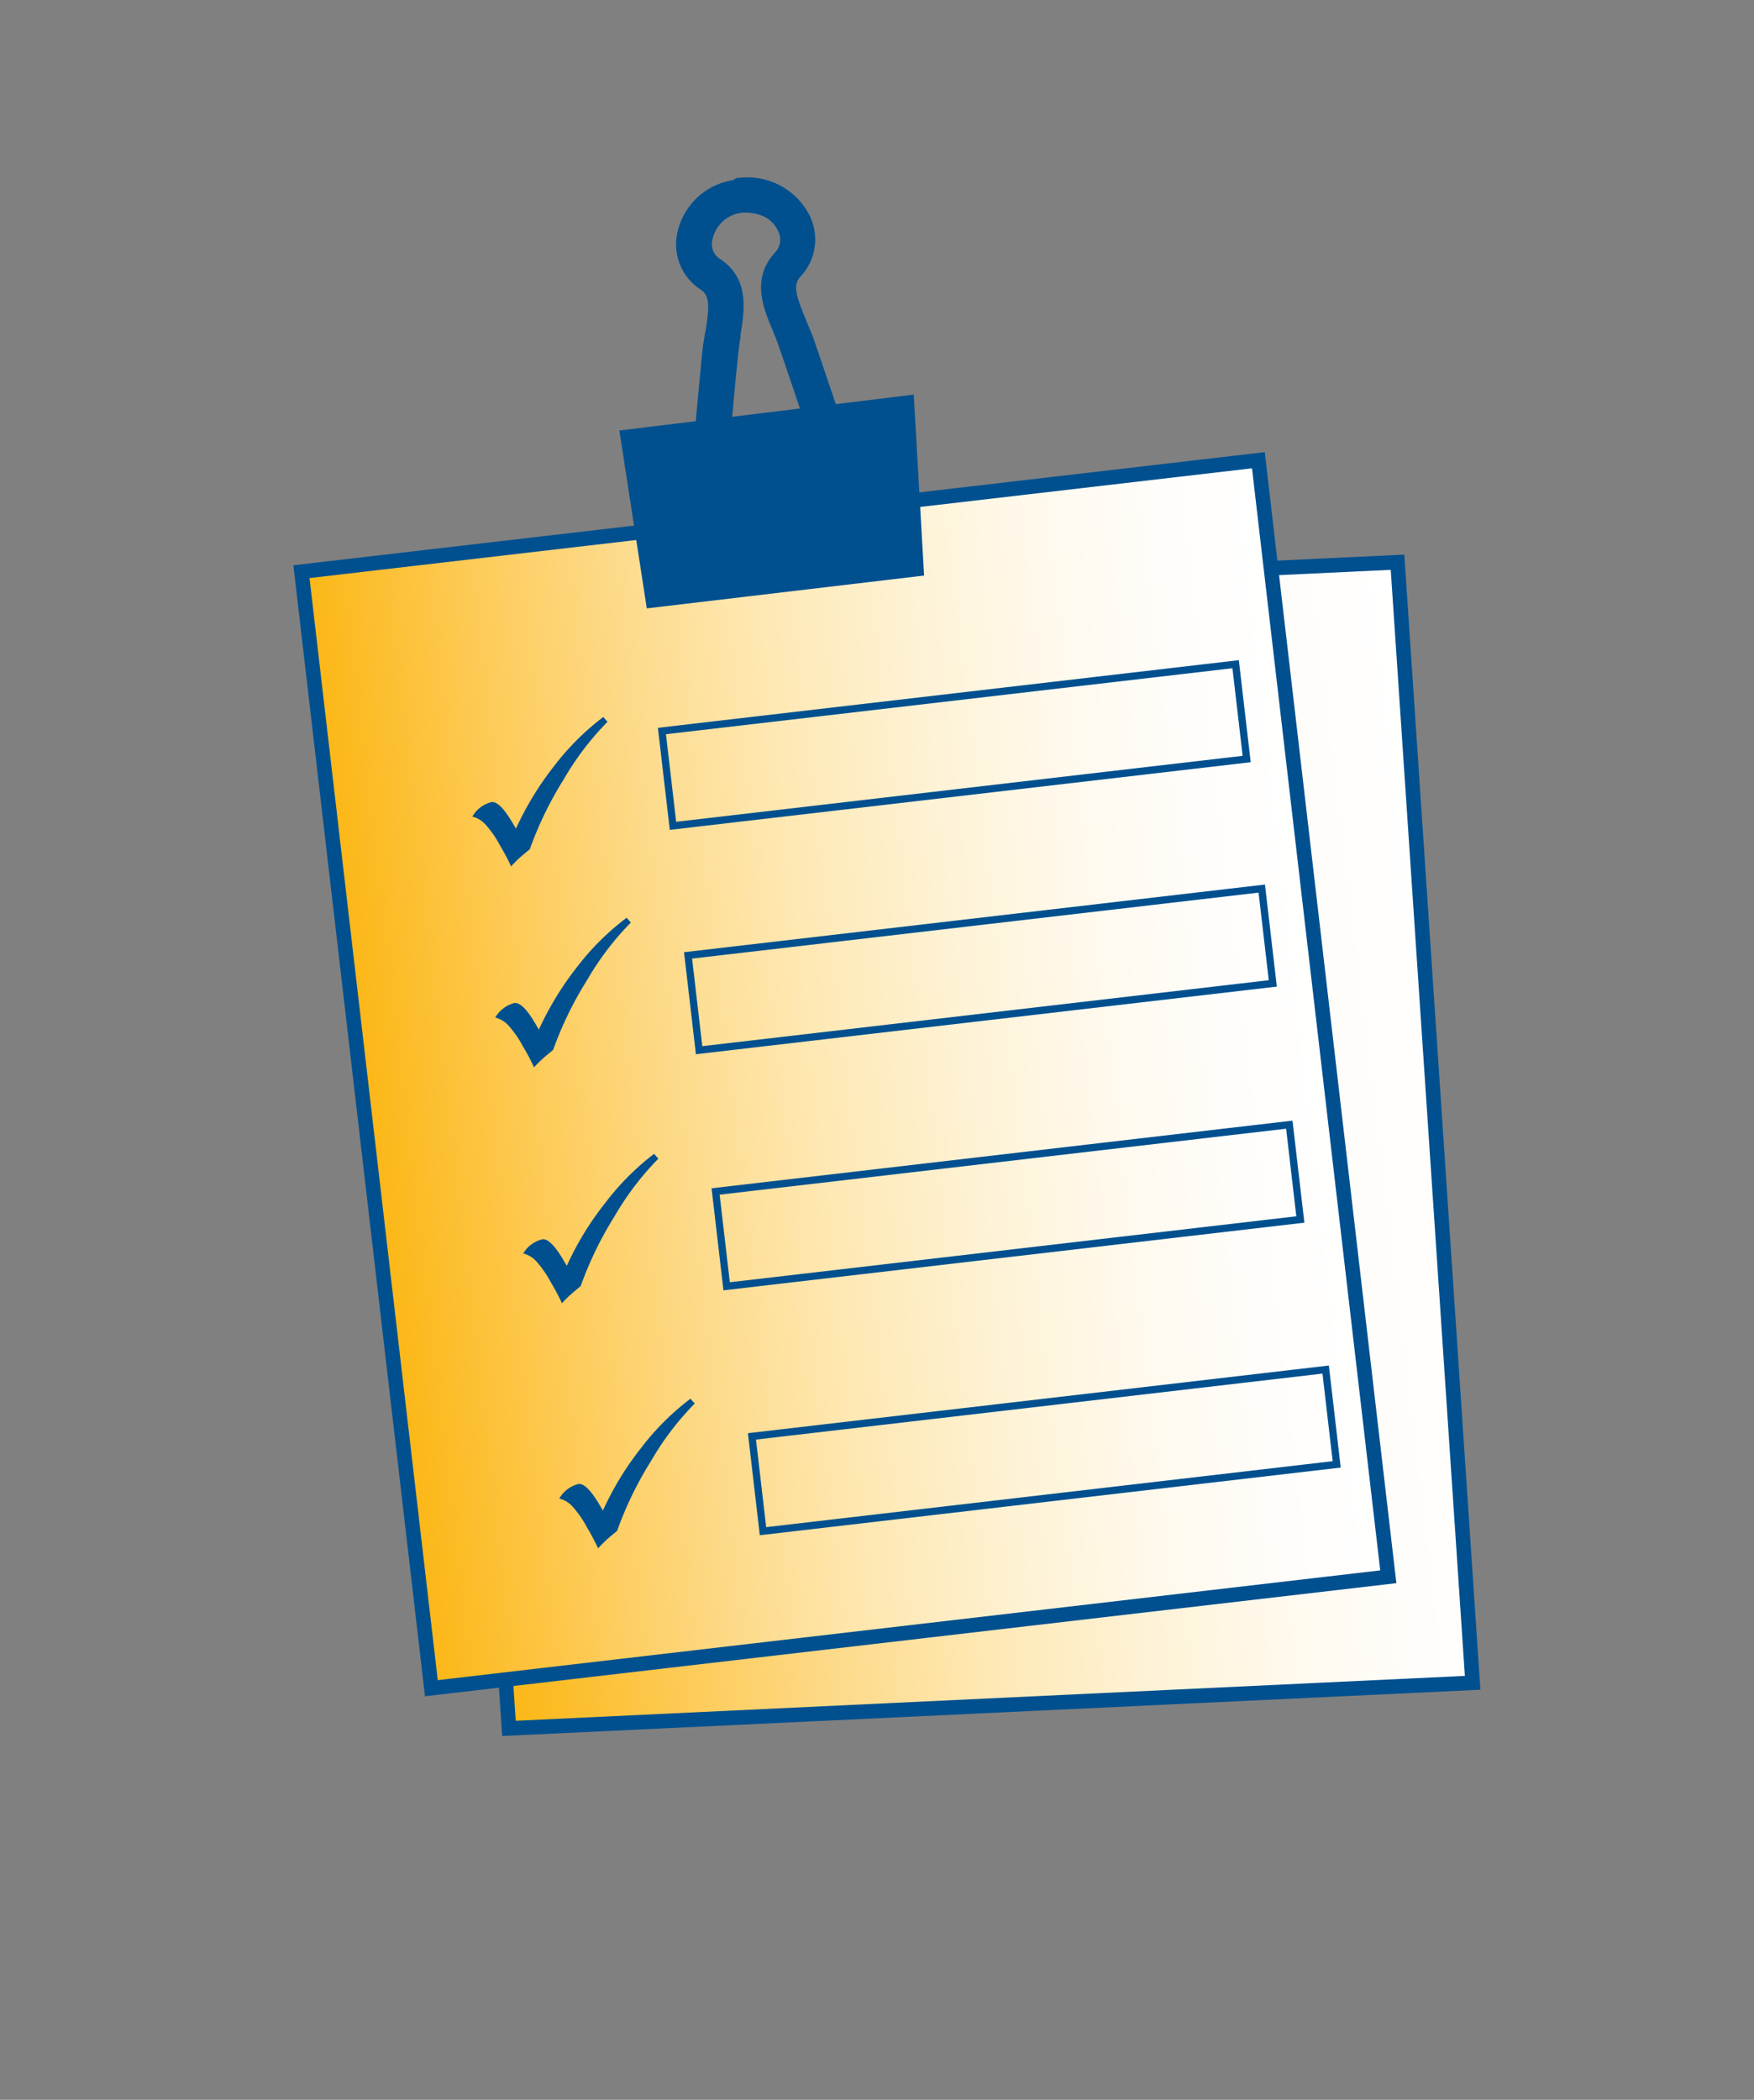
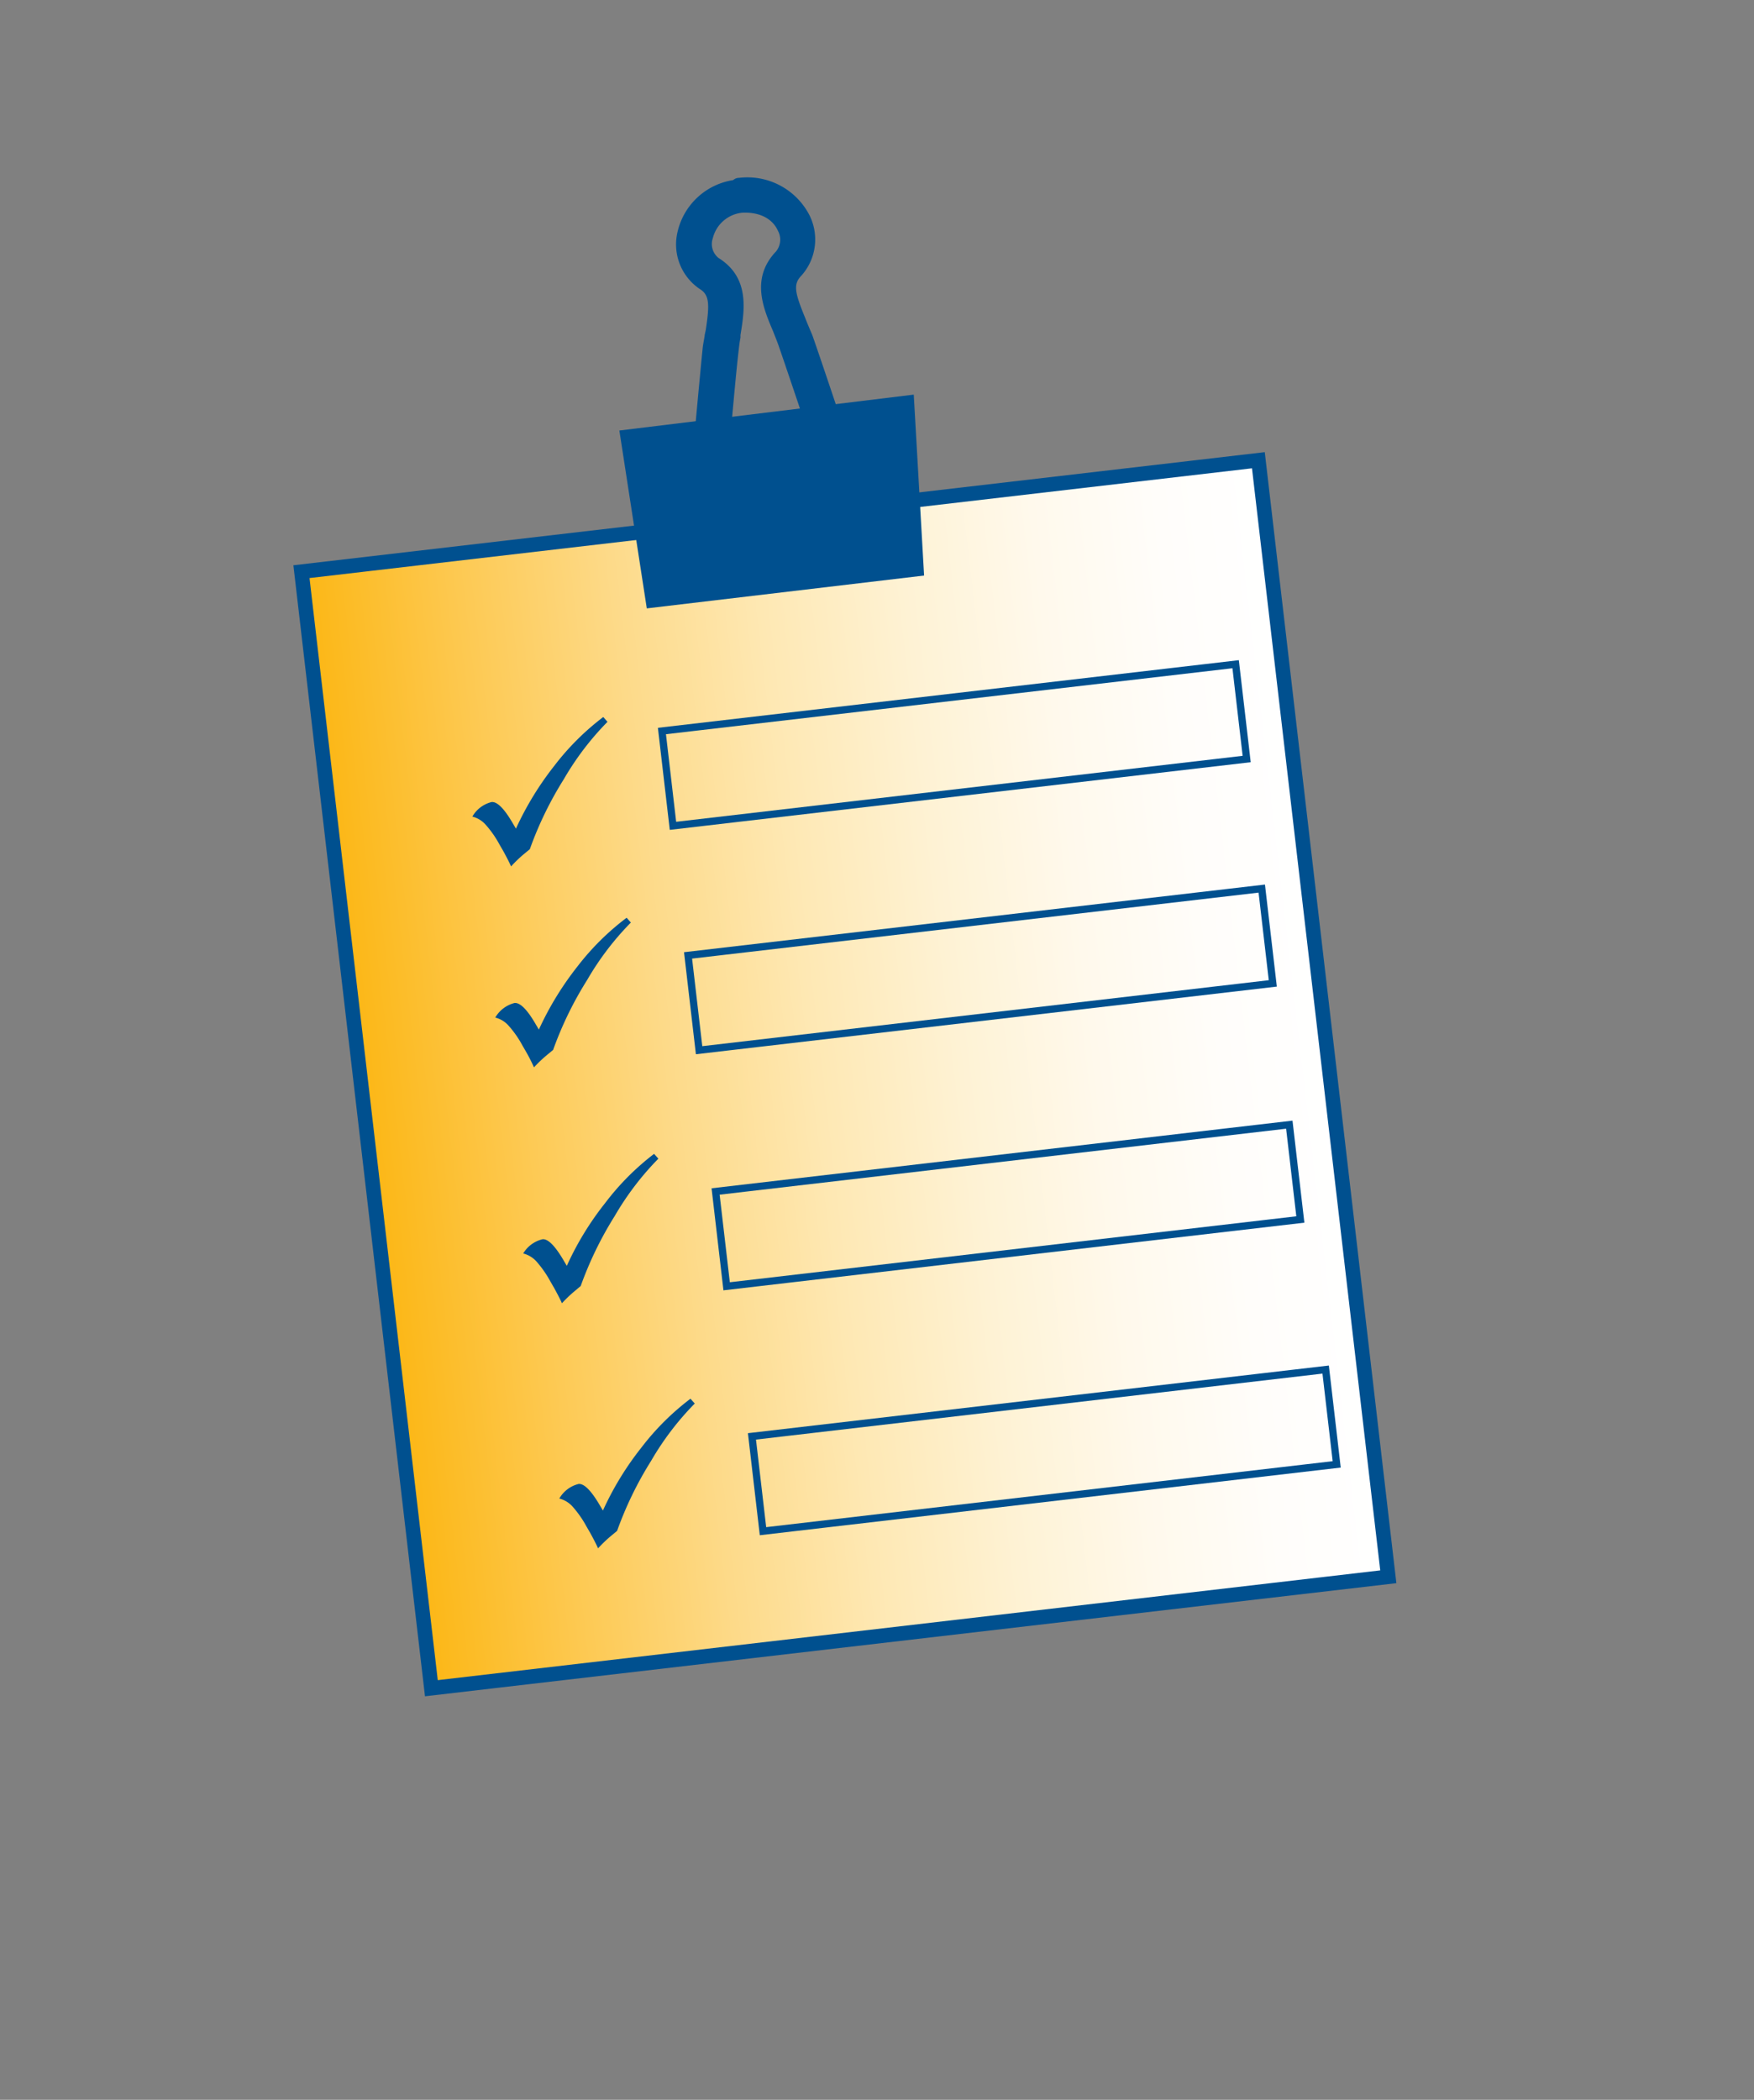
<svg xmlns="http://www.w3.org/2000/svg" xmlns:xlink="http://www.w3.org/1999/xlink" id="8765714a-5441-4cda-8d69-6475361e4846" data-name="Set Goals for your Treatment" viewBox="0 0 241 288.4">
  <rect x="0" y="0" width="241" height="288.4" fill="#808080" stroke="none" />
  <defs>
    <linearGradient id="7fd73856-5c93-490e-b921-6d3652576e32" x1="136.98" y1="149.71" x2="276.78" y2="149.71" gradientTransform="matrix(0.99, -0.12, 0.14, 1.17, -94.99, 5.47)" gradientUnits="userSpaceOnUse">
      <stop offset="0" stop-color="#fcb614" />
      <stop offset="0.01" stop-color="#fcb819" />
      <stop offset="0.17" stop-color="#fdca55" />
      <stop offset="0.32" stop-color="#fdda89" />
      <stop offset="0.47" stop-color="#fee8b3" />
      <stop offset="0.62" stop-color="#fef2d4" />
      <stop offset="0.76" stop-color="#fff9ec" />
      <stop offset="0.89" stop-color="#fffdfa" />
      <stop offset="1" stop-color="#fff" />
    </linearGradient>
    <linearGradient id="0460fdab-bda5-4f45-a7a8-d0a862e9a234" x1="127.04" y1="140.05" x2="259.42" y2="140.05" gradientTransform="translate(-77.14 -17.99) scale(1 1.18)" xlink:href="#7fd73856-5c93-490e-b921-6d3652576e32" />
  </defs>
  <title>set-goals-for-your-treatment</title>
-   <polygon points="202.34 231.13 69.93 237.39 59.68 83.47 192.02 77.22 202.34 231.13" stroke="#00508f" stroke-miterlimit="10" stroke-width="2" fill-rule="evenodd" fill="url(#7fd73856-5c93-490e-b921-6d3652576e32)" />
  <rect x="49.91" y="70.34" width="132.37" height="154.39" transform="translate(-16.29 14.42) rotate(-6.64)" stroke="#00508f" stroke-miterlimit="10" stroke-width="2" fill="url(#0460fdab-bda5-4f45-a7a8-d0a862e9a234)" />
  <polygon points="85.1 59.13 88.87 83.56 126.97 79.05 125.55 54.2 85.1 59.13" fill="#00508f" fill-rule="evenodd" />
  <path d="M101.67,25.9h0l0,.13h0l0,.15h0l-.09-.13h0c-4.36.72-6.5,3.58-7,6.11h0a6,6,0,0,0,2.42,6.27h0c2.2,1.44,2,3.57,1.39,7.1h0c-.12.85-.26,1.5-.36,2.37h0c-.43,4.21-1.85,19.8-2.16,23.86h0l-1.66.2a1,1,0,0,0-.85,1.15,1,1,0,0,0,1.08.85h0l2.44-.28a.92.92,0,0,0,.88-.81h0c0-.21,1.76-20,2.28-24.72h0a12.27,12.27,0,0,1,.36-2.36h0c.51-3.38,1.09-6.9-2.33-9.1h0a4,4,0,0,1-1.57-4.26h0c.51-2.38,2.56-4.11,5.4-4.58h0c2.94-.2,5.26,1,6.29,3.22h0a4,4,0,0,1-.47,4.5h0c-2.82,2.92-1.45,6.22-.17,9.46h0a21.05,21.05,0,0,1,.9,2.22h0c1.59,4.46,7.86,23.26,7.88,23.46h0c.12.42.56.57,1,.51h0l2.51-.29a1,1,0,0,0,.86-1.08h0A1,1,0,0,0,119.6,69h0l-1.74.21c-1.16-3.9-6.2-18.74-7.59-22.74h0c-.31-.81-.59-1.49-1-2.28h0c-1.29-3.3-2-5.41-.21-7.31h0a5.83,5.83,0,0,0,.85-6.65h0C108.82,27.88,106.15,25.51,101.67,25.9Z" fill="#00508f" fill-rule="evenodd" />
  <path d="M94.54,75.36h0a2.48,2.48,0,0,1-2.71-2.08A2.44,2.44,0,0,1,94,70.56l.48-.06c.43-5.33,1.68-18.87,2.07-22.72.07-.65.22-1.23.28-1.8l.14-.65c.56-3.66.49-4.85-.87-5.67a7.38,7.38,0,0,1-3-7.83,9.29,9.29,0,0,1,7.63-7.09.33.33,0,0,1,.12-.09,1.13,1.13,0,0,1,.68-.22,9.59,9.59,0,0,1,9.7,5.15,7.44,7.44,0,0,1-1.14,8.3c-1.14,1.18-.86,2.35.52,5.73.39,1,.69,1.68,1,2.41,1.24,3.52,5.58,16.48,7.23,21.57l.55-.06A2.45,2.45,0,0,1,120,72.4l-2.5.29a2.37,2.37,0,0,1-2.58-1.54c0-.14-6.29-18.92-7.87-23.47-.22-.67-.53-1.41-.82-2.16-1.37-3.22-3.11-7.31.41-11a2.57,2.57,0,0,0,.24-2.84c-.76-1.68-2.56-2.59-4.94-2.46a4.64,4.64,0,0,0-4,3.5,2.44,2.44,0,0,0,.8,2.72c4.27,2.68,3.58,7.06,3,10.58l0,.36c-.13.65-.2,1.3-.27,1.93-.46,3.86-1.66,17.81-2.07,22.8-.14,1.14-.2,1.85-.2,1.85A2.25,2.25,0,0,1,97,75.08Z" fill="#00508f" />
  <path d="M82.89,98.48l.58.66a39.18,39.18,0,0,0-6,7.88,49,49,0,0,0-4.67,9.61l-1,.83A18.77,18.77,0,0,0,70.22,119c-.18-.43-.54-1.14-1.07-2.11l-.51-.88a14.14,14.14,0,0,0-1.94-2.77,3.58,3.58,0,0,0-1.8-1.08,4.22,4.22,0,0,1,2.64-2c.73-.08,1.67.82,2.79,2.7l.56.95a42.51,42.51,0,0,1,5.28-8.64A35.22,35.22,0,0,1,82.89,98.48Z" fill="#00508f" />
  <path d="M86.1,126.05l.58.66a39.18,39.18,0,0,0-6,7.88A49,49,0,0,0,76,144.2l-1,.83a18.77,18.77,0,0,0-1.63,1.57,23.28,23.28,0,0,0-1.07-2.11l-.51-.88a14.14,14.14,0,0,0-1.94-2.77,3.58,3.58,0,0,0-1.8-1.08,4.27,4.27,0,0,1,2.64-2q1.11-.12,2.79,2.7l.56.95a42.51,42.51,0,0,1,5.28-8.64A35.22,35.22,0,0,1,86.1,126.05Z" fill="#00508f" />
  <rect x="91.45" y="95.76" width="79.36" height="13.11" transform="translate(-10.96 15.86) rotate(-6.64)" fill="none" stroke="#00508f" stroke-miterlimit="10" />
  <rect x="95.04" y="126.58" width="79.36" height="13.11" transform="translate(-14.5 16.48) rotate(-6.64)" fill="none" stroke="#00508f" stroke-miterlimit="10" />
  <path d="M89.87,158.48l.59.66a39.47,39.47,0,0,0-6,7.88,49.22,49.22,0,0,0-4.67,9.61l-1,.84A18.53,18.53,0,0,0,77.21,179c-.18-.43-.54-1.13-1.07-2.1l-.51-.88a14.72,14.72,0,0,0-1.94-2.78,3.66,3.66,0,0,0-1.8-1.08,4.24,4.24,0,0,1,2.64-1.95q1.09-.13,2.79,2.7l.56.95a41.12,41.12,0,0,1,5.28-8.64A35.27,35.27,0,0,1,89.87,158.48Z" fill="#00508f" />
  <rect x="98.82" y="159.01" width="79.36" height="13.11" transform="translate(-18.22 17.13) rotate(-6.64)" fill="none" stroke="#00508f" stroke-miterlimit="10" />
  <path d="M94.87,192.11l.59.66a39.18,39.18,0,0,0-6,7.88,49,49,0,0,0-4.67,9.61l-1,.83a19.8,19.8,0,0,0-1.62,1.57c-.18-.43-.54-1.14-1.07-2.11l-.51-.88a14.59,14.59,0,0,0-1.94-2.77,3.66,3.66,0,0,0-1.8-1.08,4.22,4.22,0,0,1,2.64-2q1.09-.12,2.79,2.7l.56.95a41.64,41.64,0,0,1,5.28-8.64A35.19,35.19,0,0,1,94.87,192.11Z" fill="#00508f" />
  <rect x="103.82" y="192.64" width="79.36" height="13.11" transform="translate(-22.08 17.94) rotate(-6.64)" fill="none" stroke="#00508f" stroke-miterlimit="10" />
</svg>